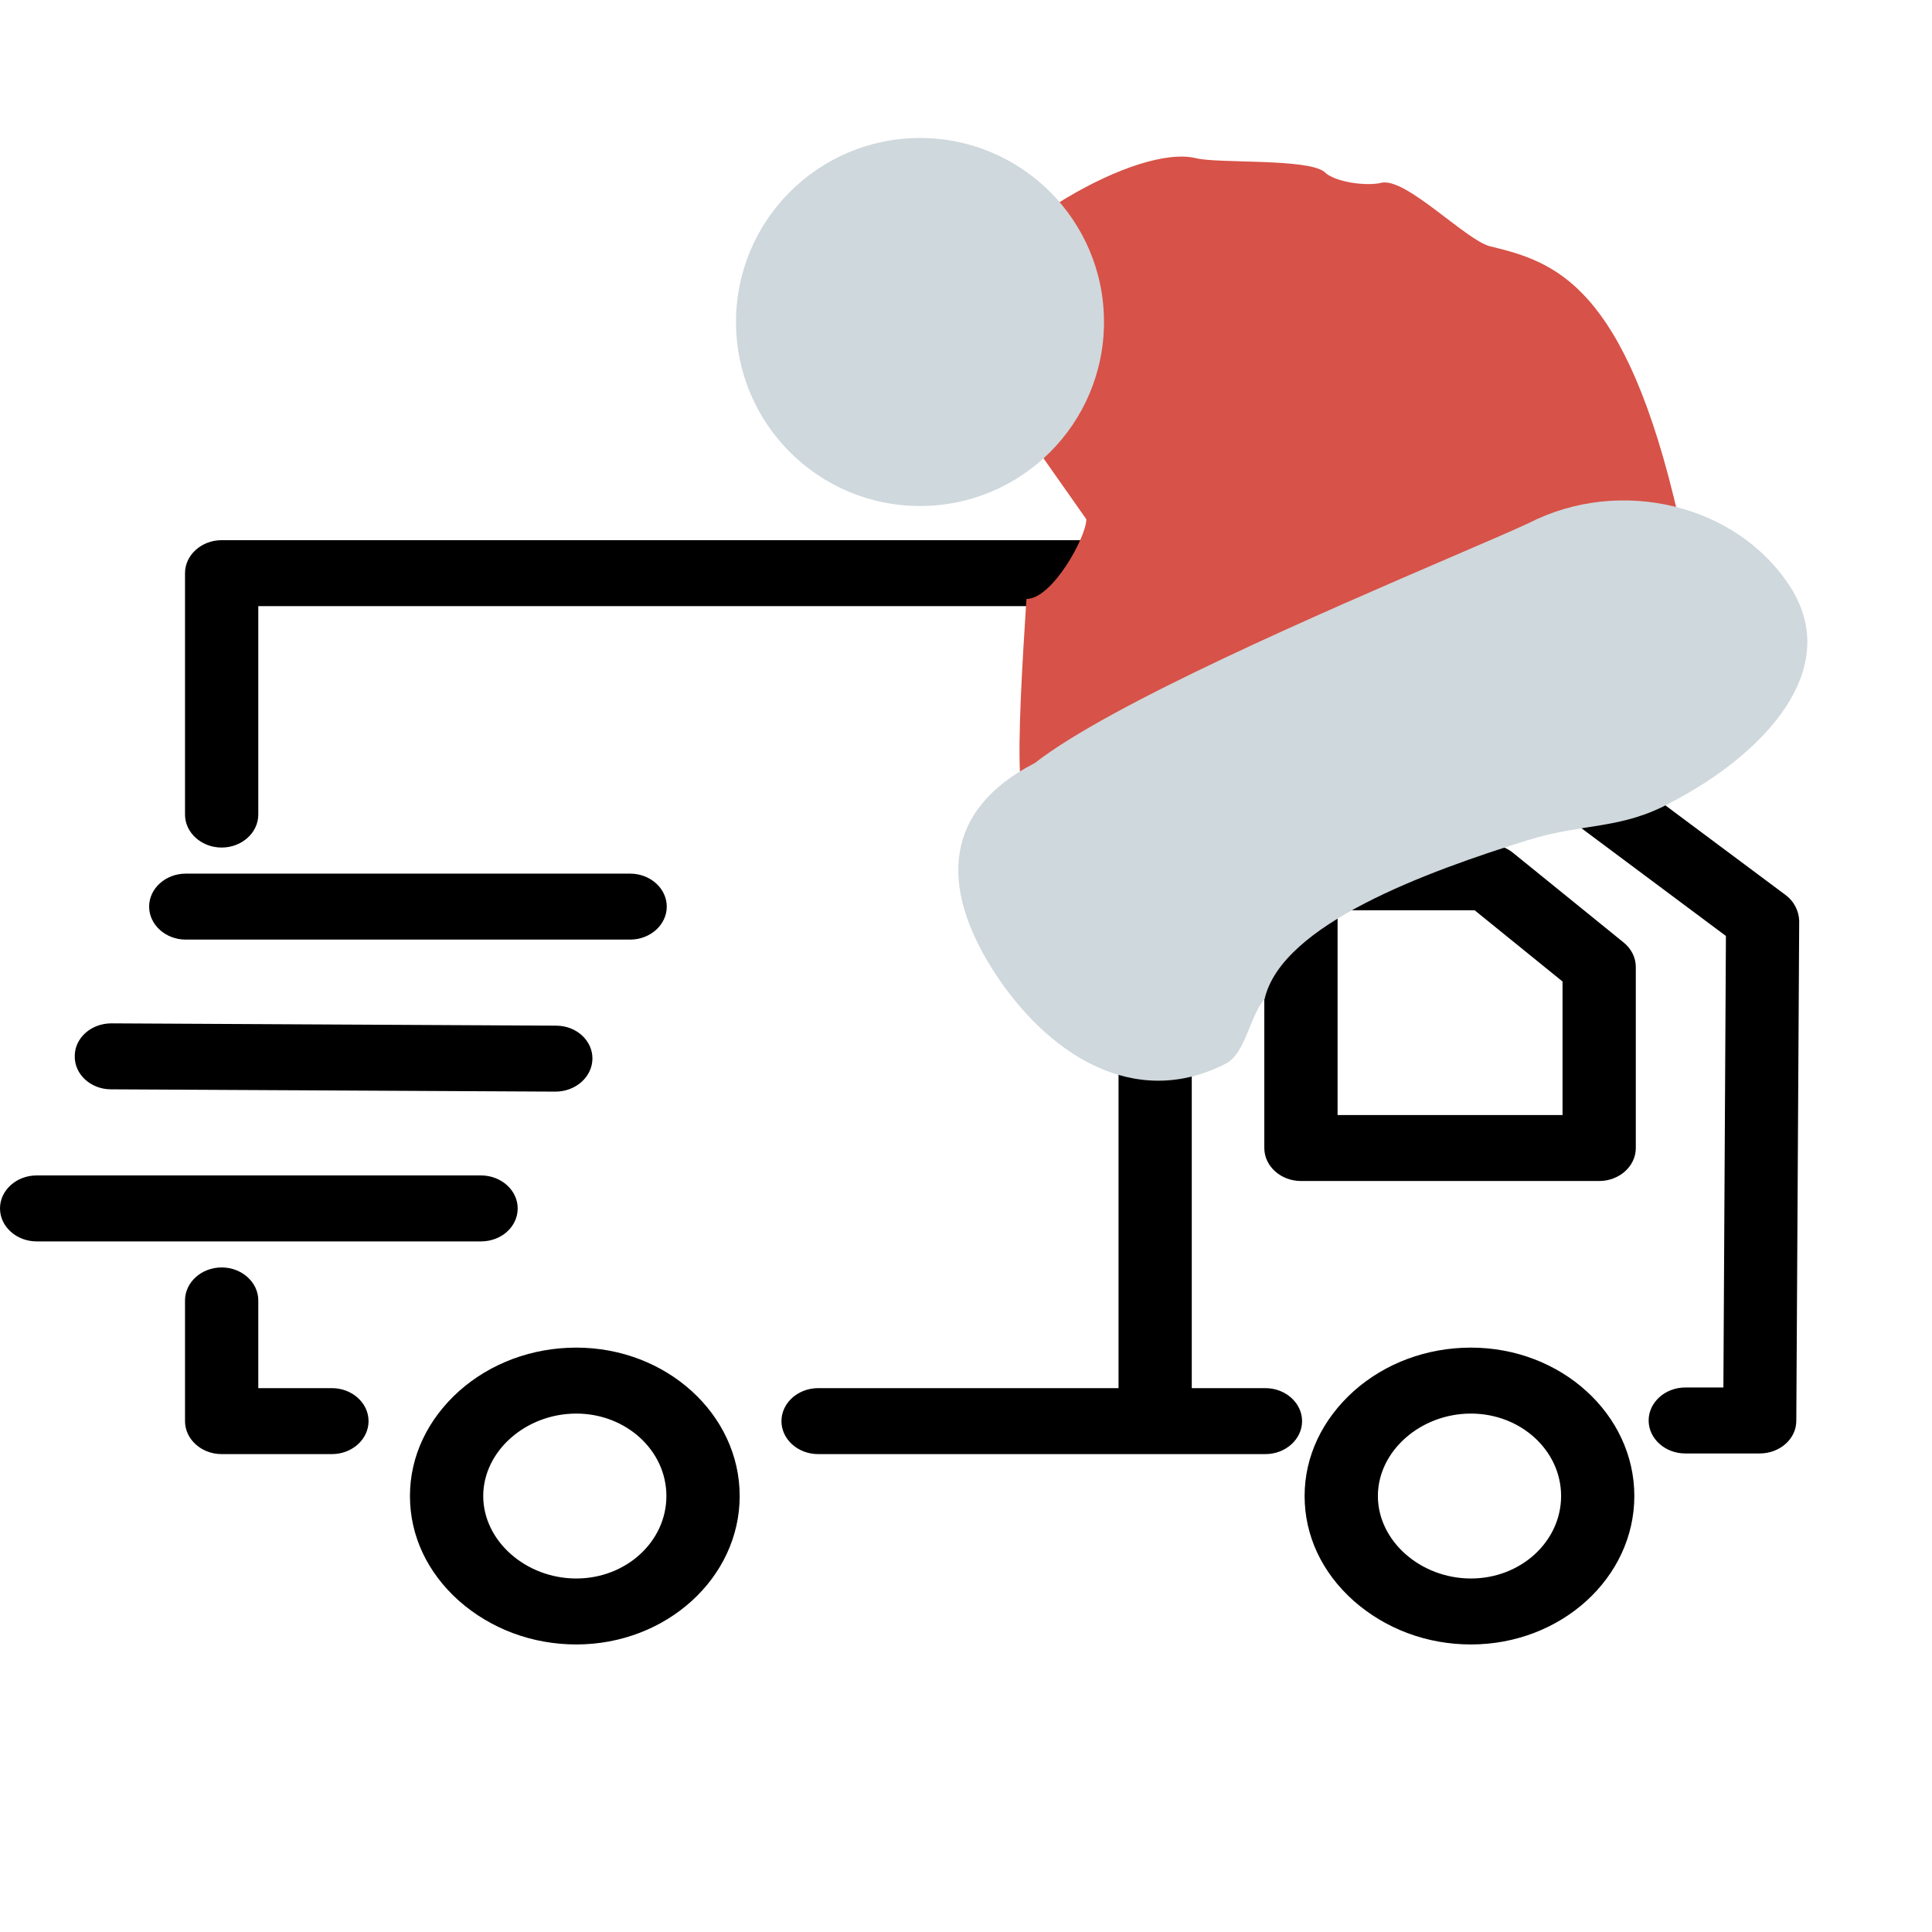
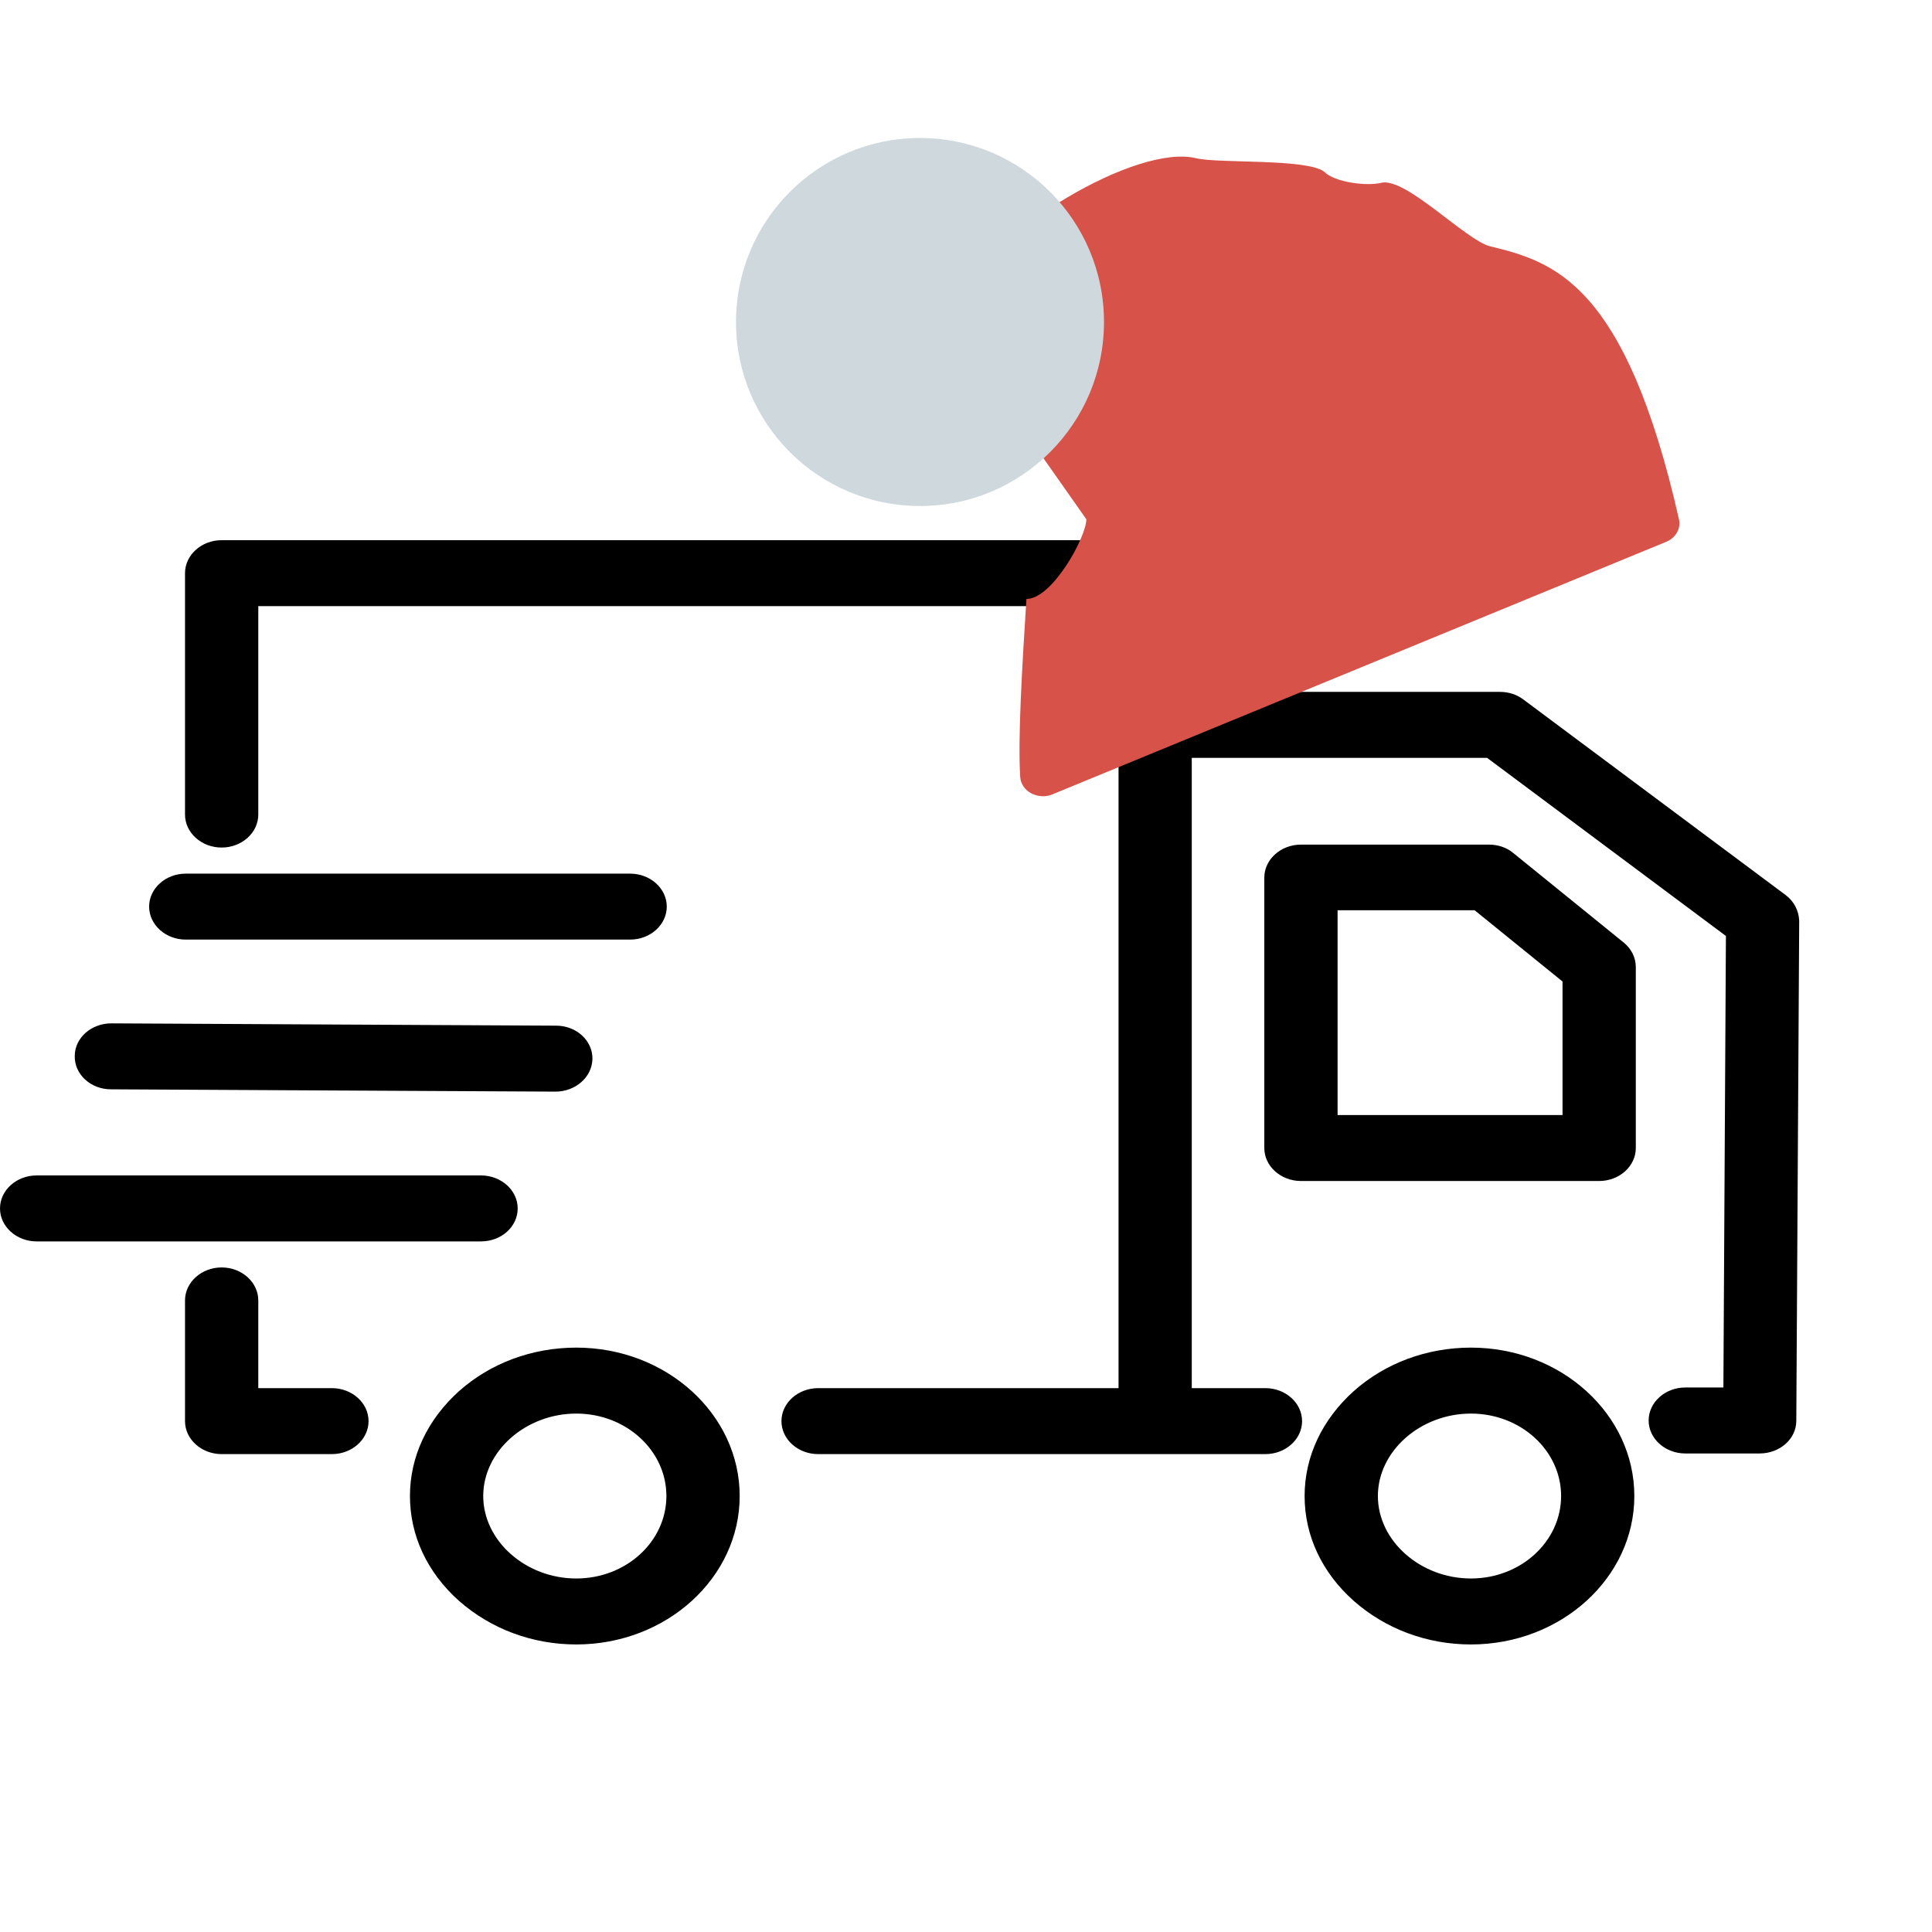
<svg xmlns="http://www.w3.org/2000/svg" width="42" height="42" viewBox="0 0 42 42" fill="none">
-   <path d="M31.977 29.296C31.021 29.296 30.114 29.632 29.429 30.242C28.744 30.858 28.361 31.662 28.361 32.522C28.361 33.382 28.736 34.185 29.429 34.802C30.122 35.412 31.021 35.749 31.977 35.749C33.936 35.749 35.529 34.3 35.529 32.522C35.529 30.744 33.936 29.296 31.977 29.296ZM31.977 34.315C30.878 34.315 29.954 33.497 29.954 32.522C29.954 31.547 30.878 30.73 31.977 30.73C33.06 30.73 33.937 31.533 33.937 32.522C33.937 33.512 33.06 34.315 31.977 34.315ZM32.901 18.547C32.758 18.425 32.567 18.361 32.367 18.361H28.282C27.844 18.361 27.485 18.684 27.485 19.078V24.957C27.485 25.352 27.844 25.674 28.282 25.674H34.765C35.203 25.674 35.561 25.352 35.561 24.957V21.021C35.561 20.82 35.466 20.627 35.298 20.49L32.901 18.547ZM33.968 24.24H29.078V19.788H32.057L33.968 21.337V24.24ZM12.528 29.296C11.572 29.296 10.664 29.632 9.979 30.242C9.294 30.858 8.912 31.662 8.912 32.522C8.912 33.382 9.287 34.185 9.979 34.802C10.672 35.412 11.572 35.749 12.528 35.749C14.487 35.749 16.08 34.3 16.08 32.522C16.08 30.744 14.487 29.296 12.528 29.296ZM12.528 34.315C11.429 34.315 10.505 33.497 10.505 32.522C10.505 31.547 11.429 30.73 12.528 30.73C13.611 30.73 14.487 31.533 14.487 32.522C14.487 33.512 13.611 34.315 12.528 34.315ZM7.216 30.177H5.615V28.27C5.615 27.876 5.257 27.553 4.818 27.553C4.38 27.553 4.022 27.876 4.022 28.27V30.894C4.022 31.289 4.38 31.611 4.818 31.611H7.216C7.654 31.611 8.012 31.289 8.012 30.894C8.012 30.5 7.654 30.177 7.216 30.177ZM11.254 26.27C11.254 25.875 10.895 25.553 10.457 25.553H0.796C0.358 25.553 0 25.875 0 26.27C0 26.664 0.358 26.987 0.796 26.987H10.457C10.895 26.987 11.254 26.671 11.254 26.27ZM2.413 23.681L12.074 23.731C12.512 23.731 12.87 23.416 12.879 23.022C12.886 22.62 12.528 22.297 12.09 22.297L2.429 22.247C2.421 22.247 2.421 22.247 2.421 22.247C1.983 22.247 1.625 22.563 1.625 22.957C1.617 23.358 1.975 23.681 2.413 23.681ZM4.038 20.426H13.699C14.137 20.426 14.495 20.103 14.495 19.709C14.495 19.314 14.137 18.992 13.699 18.992H4.038C3.6 18.992 3.242 19.314 3.242 19.709C3.242 20.103 3.6 20.426 4.038 20.426ZM38.819 19.458L33.116 15.206C32.973 15.098 32.798 15.041 32.606 15.041H25.9V12.46C25.9 12.066 25.542 11.743 25.104 11.743H4.818C4.38 11.743 4.022 12.066 4.022 12.46V17.708C4.022 18.103 4.38 18.425 4.818 18.425C5.257 18.425 5.615 18.103 5.615 17.708V13.177H24.316V30.177H17.785C17.347 30.177 16.988 30.5 16.988 30.894C16.988 31.289 17.347 31.611 17.785 31.611H27.509C27.947 31.611 28.306 31.289 28.306 30.894C28.306 30.5 27.947 30.177 27.509 30.177H25.908V16.475H32.328L37.52 20.347L37.465 30.163H36.636C36.198 30.163 35.84 30.486 35.84 30.88C35.84 31.274 36.198 31.597 36.636 31.597H38.253C38.691 31.597 39.05 31.282 39.05 30.887L39.113 20.017C39.105 19.802 39.002 19.594 38.819 19.458Z" fill="black" />
+   <path d="M31.977 29.296C31.021 29.296 30.114 29.632 29.429 30.242C28.744 30.858 28.361 31.662 28.361 32.522C28.361 33.382 28.736 34.185 29.429 34.802C30.122 35.412 31.021 35.749 31.977 35.749C33.936 35.749 35.529 34.3 35.529 32.522C35.529 30.744 33.936 29.296 31.977 29.296ZM31.977 34.315C30.878 34.315 29.954 33.497 29.954 32.522C29.954 31.547 30.878 30.73 31.977 30.73C33.06 30.73 33.937 31.533 33.937 32.522C33.937 33.512 33.06 34.315 31.977 34.315ZM32.901 18.547C32.758 18.425 32.567 18.361 32.367 18.361H28.282C27.844 18.361 27.485 18.684 27.485 19.078V24.957C27.485 25.352 27.844 25.674 28.282 25.674H34.765C35.203 25.674 35.561 25.352 35.561 24.957V21.021C35.561 20.82 35.466 20.627 35.298 20.49ZM33.968 24.24H29.078V19.788H32.057L33.968 21.337V24.24ZM12.528 29.296C11.572 29.296 10.664 29.632 9.979 30.242C9.294 30.858 8.912 31.662 8.912 32.522C8.912 33.382 9.287 34.185 9.979 34.802C10.672 35.412 11.572 35.749 12.528 35.749C14.487 35.749 16.08 34.3 16.08 32.522C16.08 30.744 14.487 29.296 12.528 29.296ZM12.528 34.315C11.429 34.315 10.505 33.497 10.505 32.522C10.505 31.547 11.429 30.73 12.528 30.73C13.611 30.73 14.487 31.533 14.487 32.522C14.487 33.512 13.611 34.315 12.528 34.315ZM7.216 30.177H5.615V28.27C5.615 27.876 5.257 27.553 4.818 27.553C4.38 27.553 4.022 27.876 4.022 28.27V30.894C4.022 31.289 4.38 31.611 4.818 31.611H7.216C7.654 31.611 8.012 31.289 8.012 30.894C8.012 30.5 7.654 30.177 7.216 30.177ZM11.254 26.27C11.254 25.875 10.895 25.553 10.457 25.553H0.796C0.358 25.553 0 25.875 0 26.27C0 26.664 0.358 26.987 0.796 26.987H10.457C10.895 26.987 11.254 26.671 11.254 26.27ZM2.413 23.681L12.074 23.731C12.512 23.731 12.87 23.416 12.879 23.022C12.886 22.62 12.528 22.297 12.09 22.297L2.429 22.247C2.421 22.247 2.421 22.247 2.421 22.247C1.983 22.247 1.625 22.563 1.625 22.957C1.617 23.358 1.975 23.681 2.413 23.681ZM4.038 20.426H13.699C14.137 20.426 14.495 20.103 14.495 19.709C14.495 19.314 14.137 18.992 13.699 18.992H4.038C3.6 18.992 3.242 19.314 3.242 19.709C3.242 20.103 3.6 20.426 4.038 20.426ZM38.819 19.458L33.116 15.206C32.973 15.098 32.798 15.041 32.606 15.041H25.9V12.46C25.9 12.066 25.542 11.743 25.104 11.743H4.818C4.38 11.743 4.022 12.066 4.022 12.46V17.708C4.022 18.103 4.38 18.425 4.818 18.425C5.257 18.425 5.615 18.103 5.615 17.708V13.177H24.316V30.177H17.785C17.347 30.177 16.988 30.5 16.988 30.894C16.988 31.289 17.347 31.611 17.785 31.611H27.509C27.947 31.611 28.306 31.289 28.306 30.894C28.306 30.5 27.947 30.177 27.509 30.177H25.908V16.475H32.328L37.52 20.347L37.465 30.163H36.636C36.198 30.163 35.84 30.486 35.84 30.88C35.84 31.274 36.198 31.597 36.636 31.597H38.253C38.691 31.597 39.05 31.282 39.05 30.887L39.113 20.017C39.105 19.802 39.002 19.594 38.819 19.458Z" fill="black" />
  <path d="M36.499 11.288C35.334 6.149 33.783 5.69 32.384 5.352C31.862 5.213 30.572 3.867 30.04 3.971C29.719 4.056 29.004 3.962 28.787 3.733C28.406 3.441 26.483 3.559 26.001 3.439C24.717 3.129 21.59 4.964 20.633 6.658C20.57 6.771 20.564 6.903 20.616 7.02L23.616 11.288C23.618 11.668 22.878 13.021 22.314 13.021C22.223 14.442 22.124 16.054 22.179 16.896C22.19 17.041 22.279 17.172 22.418 17.246C22.458 17.267 22.502 17.284 22.547 17.294C22.657 17.321 22.775 17.312 22.878 17.269L36.221 11.779C36.43 11.694 36.545 11.49 36.499 11.288Z" fill="#D75248" />
-   <path d="M38.92 12.76C37.77 10.968 35.228 10.348 33.23 11.373C32.897 11.528 32.317 11.778 31.591 12.09C28.811 13.287 24.157 15.291 22.497 16.587C20.493 17.619 20.44 19.284 21.586 21.088C22.733 22.893 24.644 24.154 26.648 23.122C27.083 22.898 27.17 22.07 27.49 21.723C27.859 20.092 31.024 18.948 33.209 18.265C34.427 17.886 35.25 18.043 36.346 17.434C38.341 16.392 40.072 14.56 38.92 12.76Z" fill="#CFD8DC" />
  <circle cx="20" cy="7" r="4" fill="#CFD8DC" />
</svg>